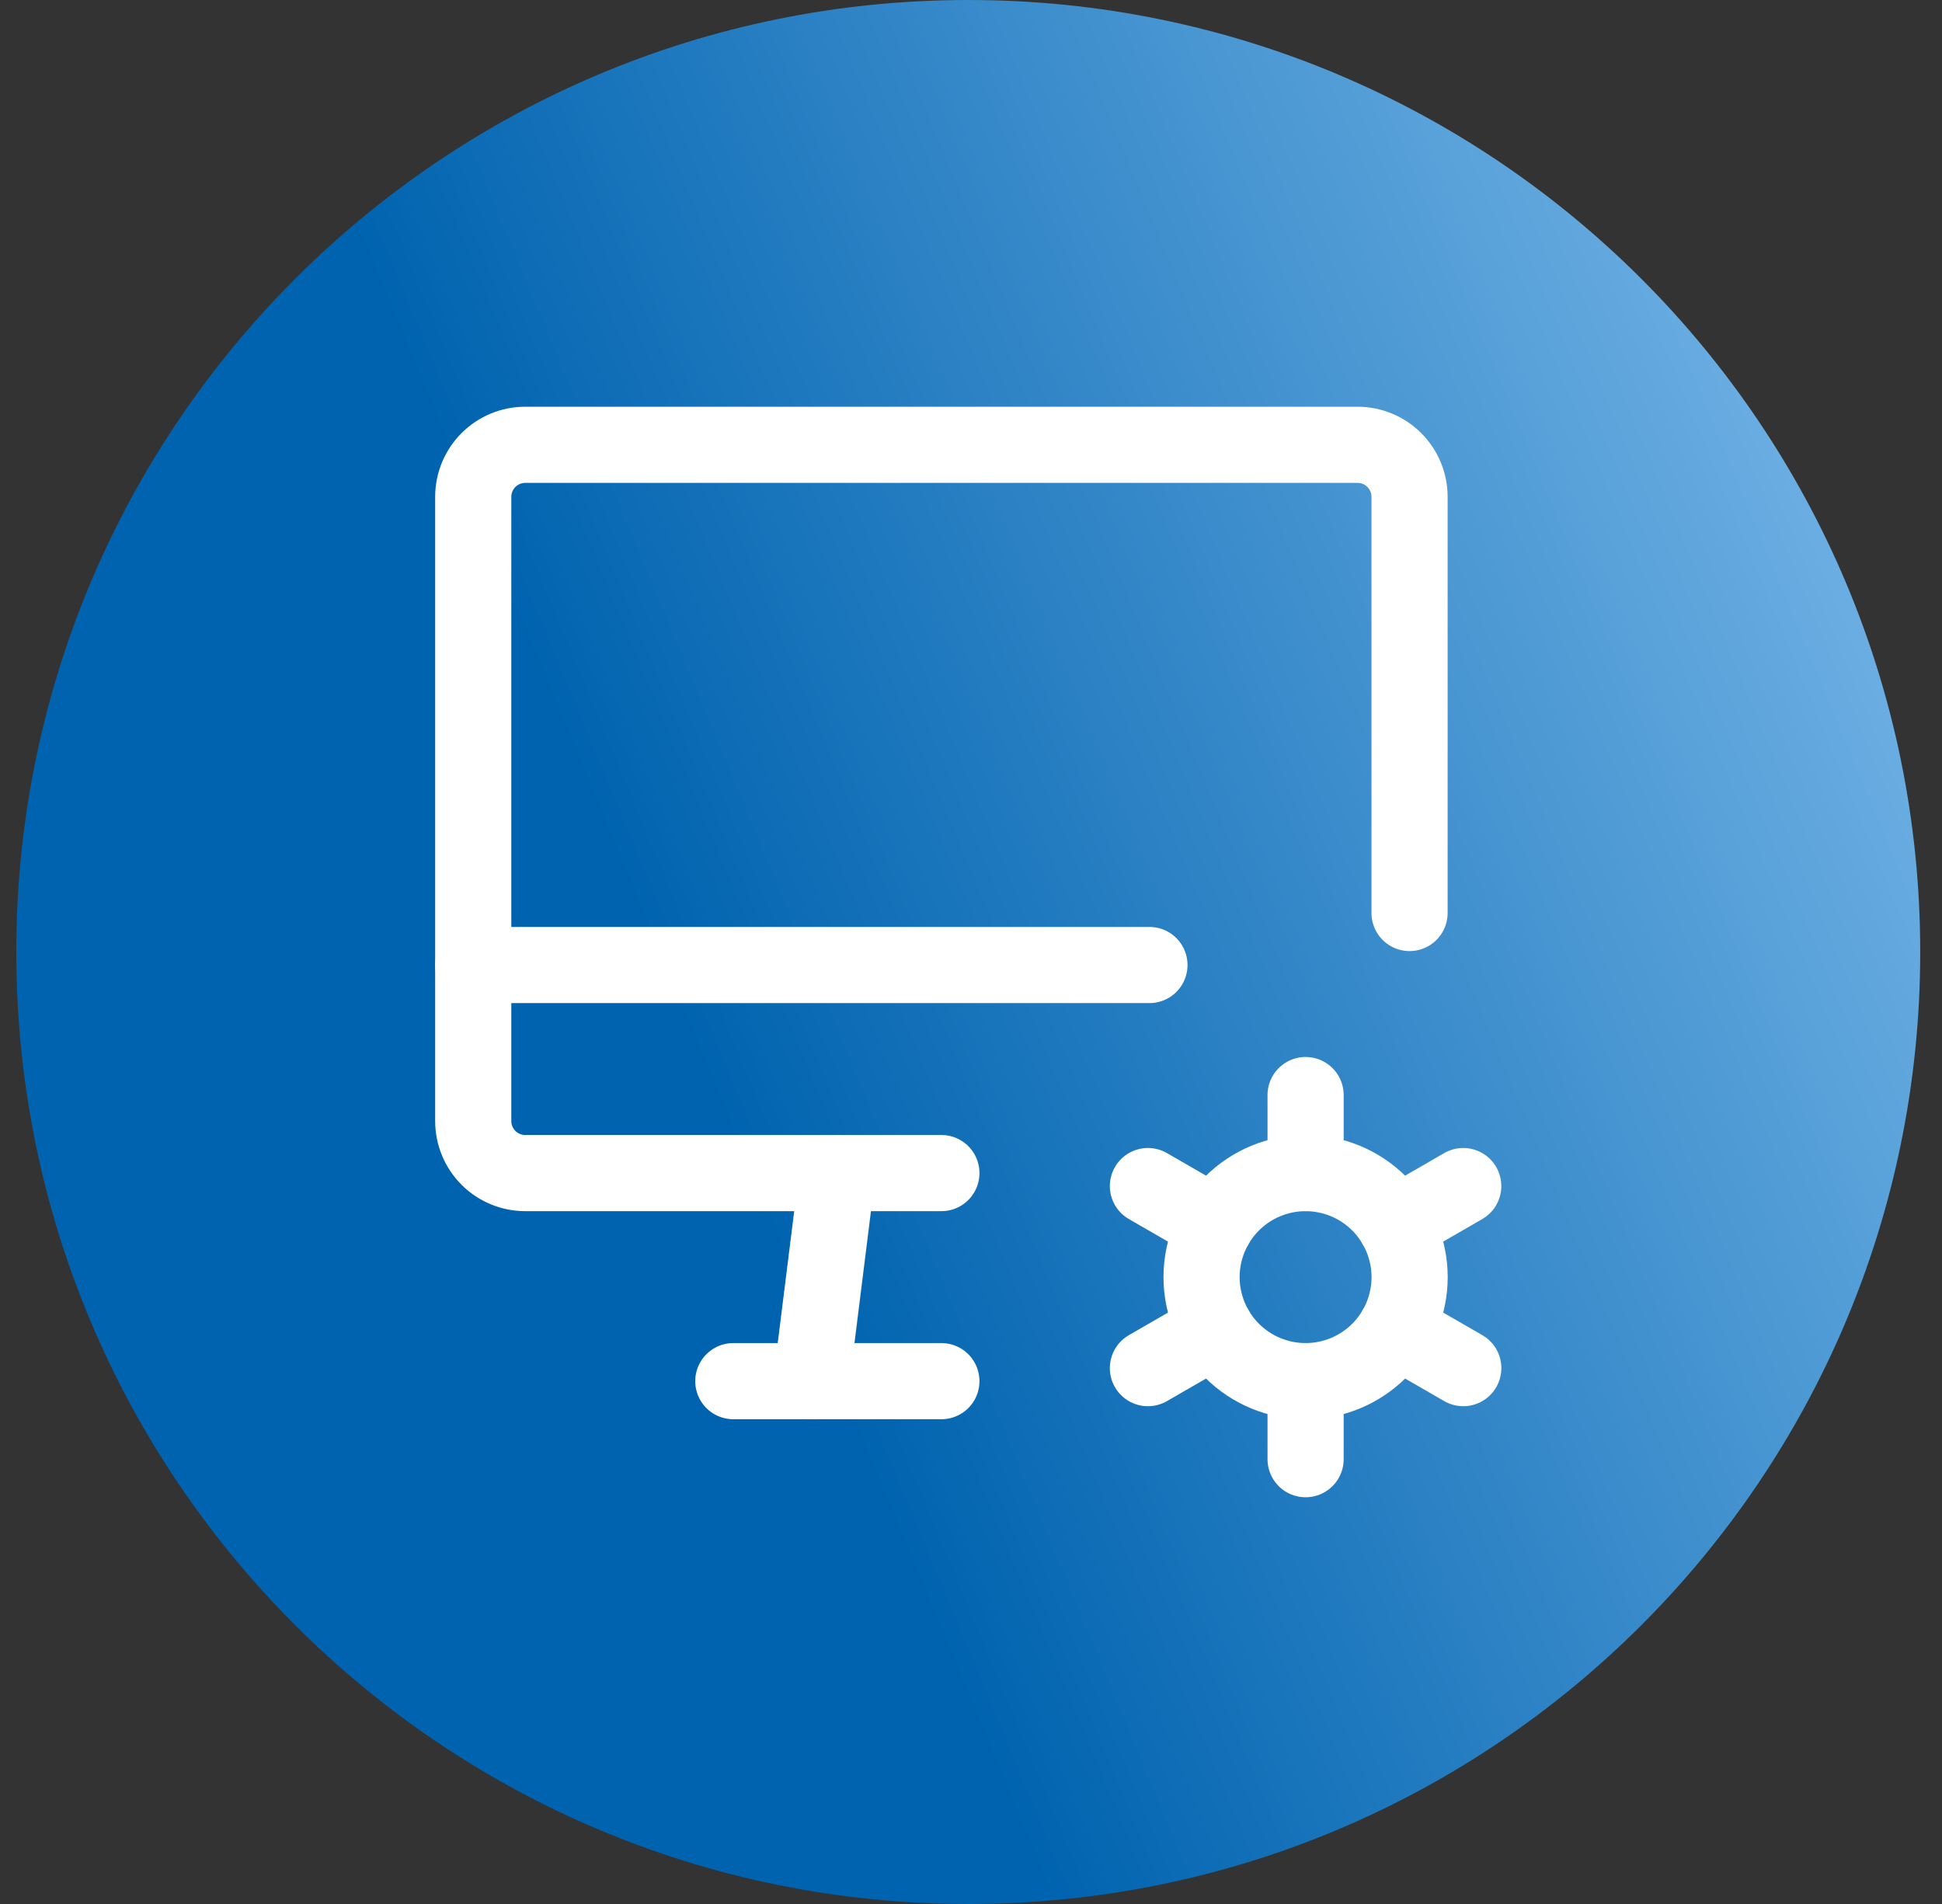
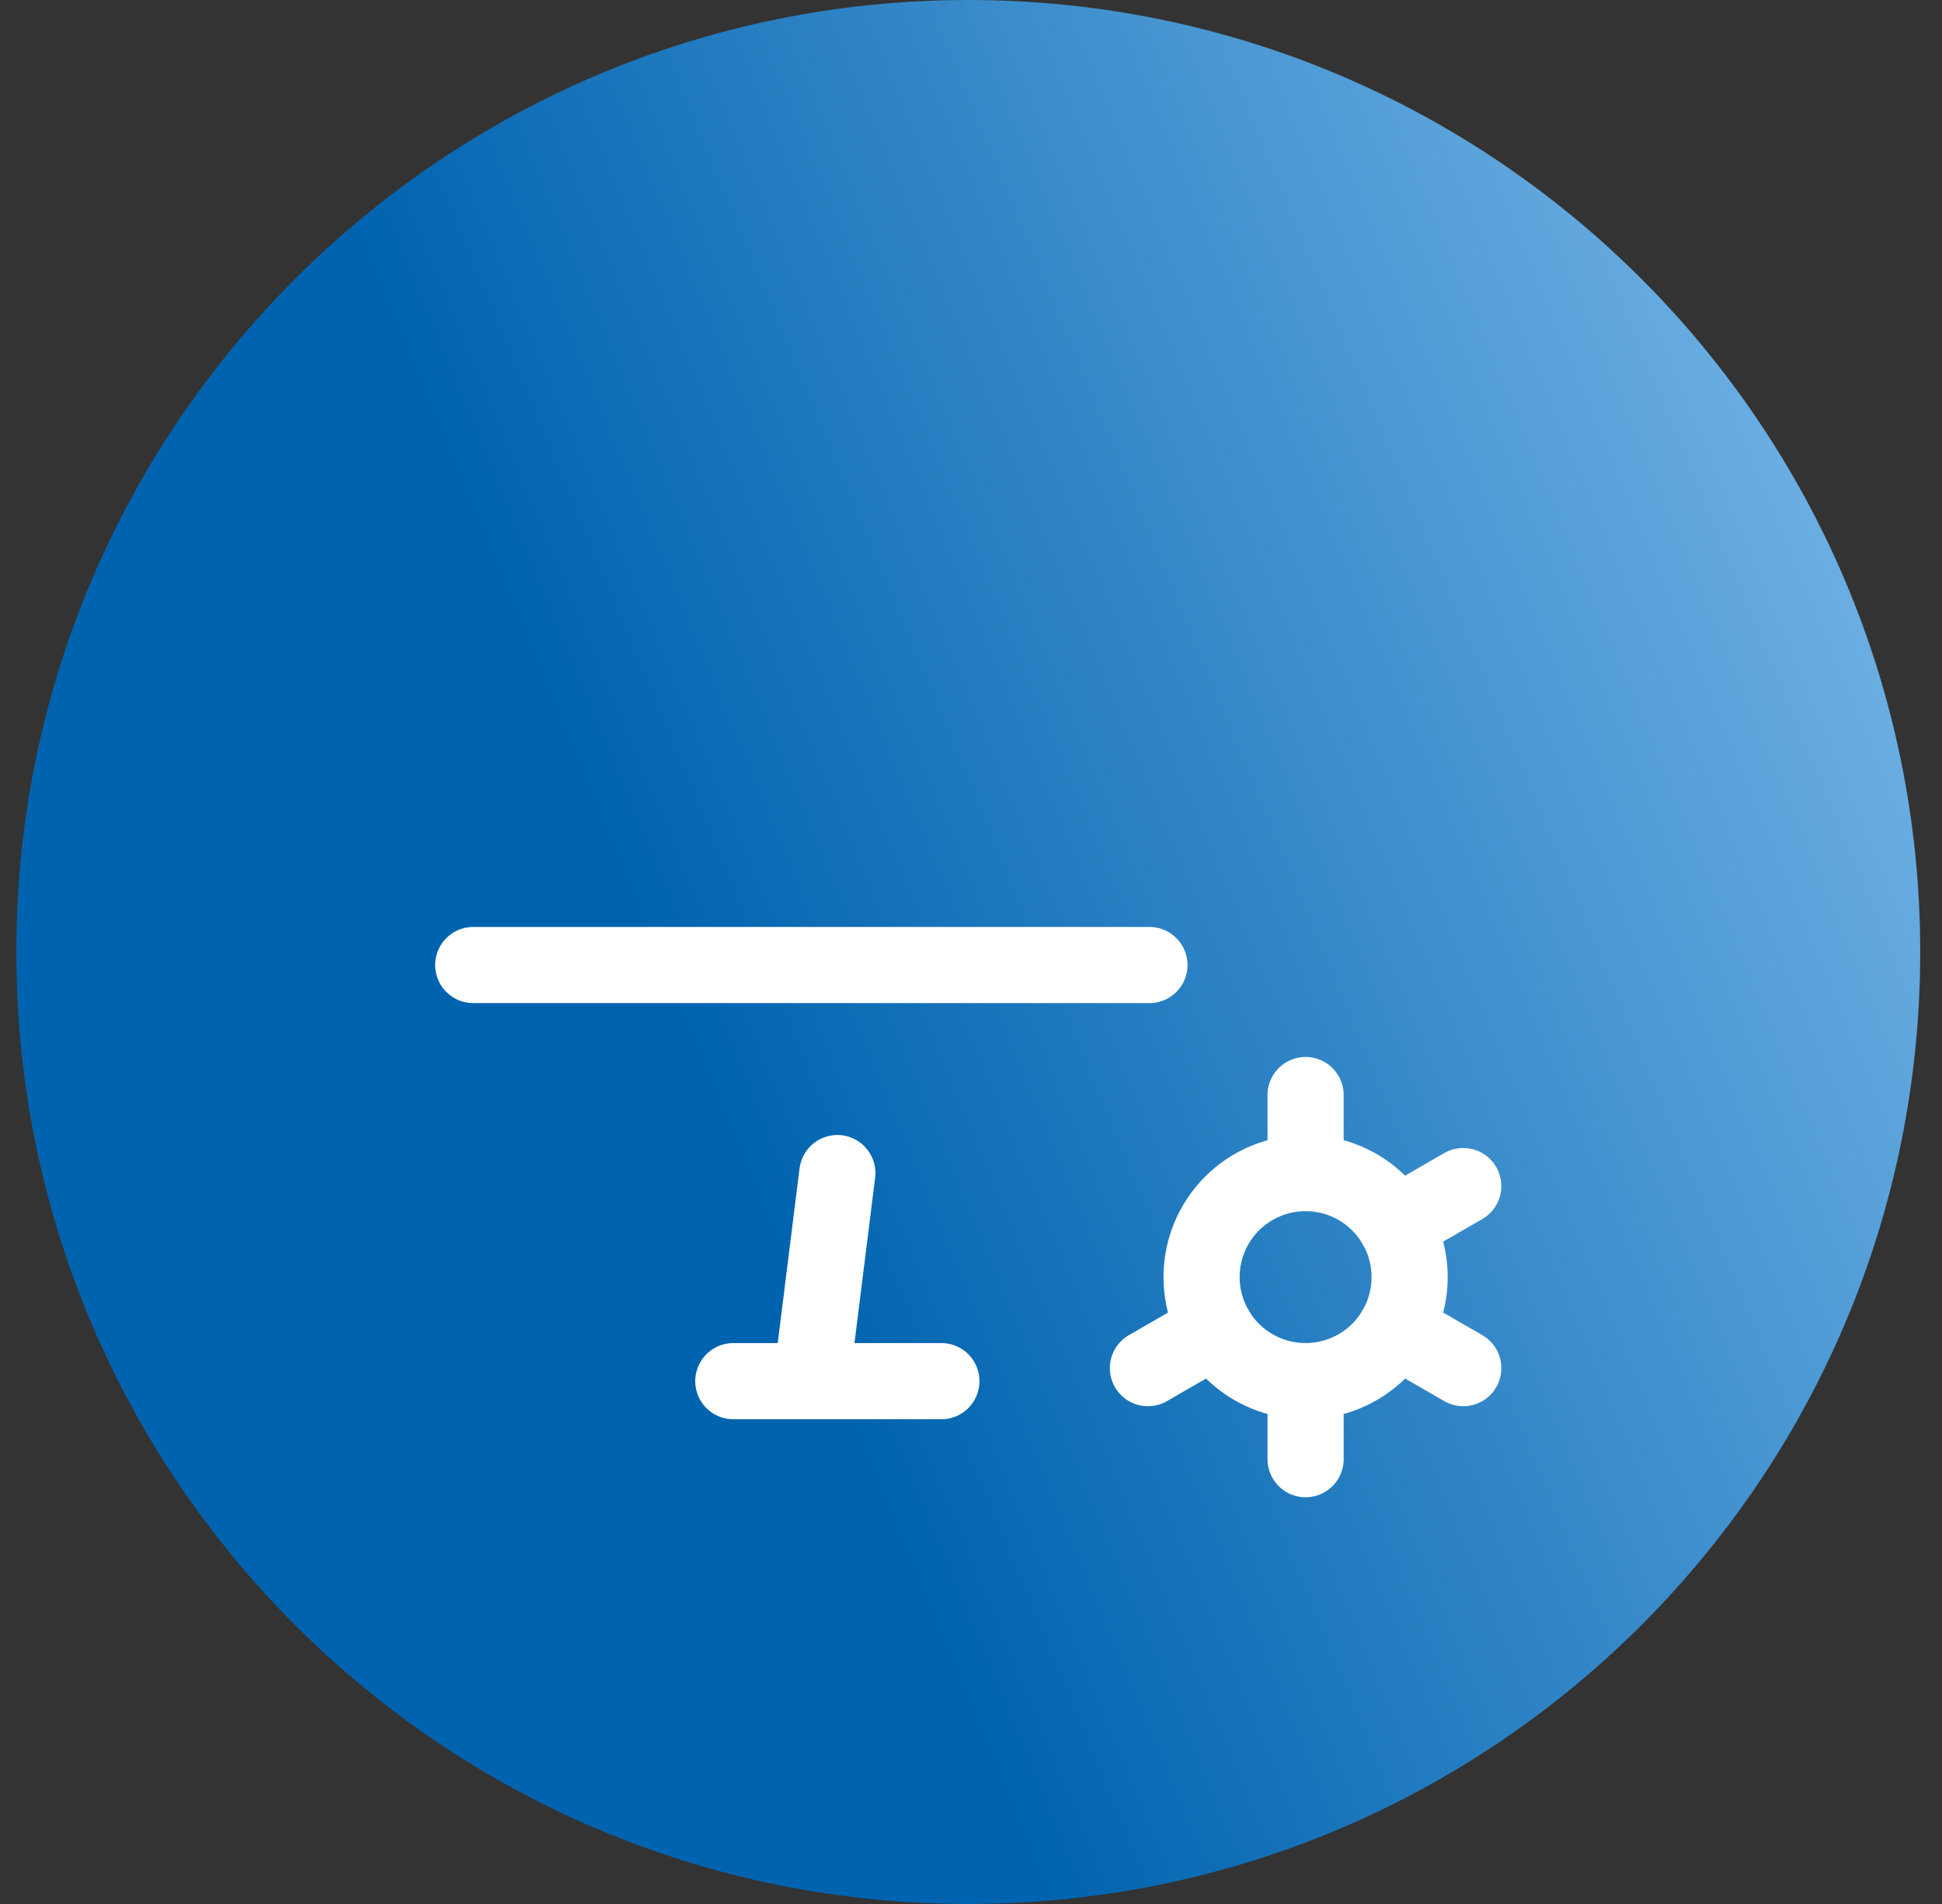
<svg xmlns="http://www.w3.org/2000/svg" width="51" height="50" viewBox="0 0 51 50" fill="none">
  <rect x="0" y="0" width="51" height="50" fill="#333333" stroke="none" />
  <path d="M0.428 25C0.428 11.193 11.621 0 25.428 0C39.235 0 50.428 11.193 50.428 25C50.428 38.807 39.235 50 25.428 50C11.621 50 0.428 38.807 0.428 25Z" fill="url(#paint0_linear_2367_10242)" />
-   <path d="M24.722 30.806H13.794C13.431 30.806 13.084 30.662 12.828 30.406C12.572 30.149 12.428 29.802 12.428 29.44V13.047C12.428 12.685 12.572 12.337 12.828 12.081C13.084 11.825 13.431 11.681 13.794 11.681H35.651C36.013 11.681 36.361 11.825 36.617 12.081C36.873 12.337 37.017 12.685 37.017 13.047V23.976" stroke="white" stroke-width="2" stroke-linecap="round" stroke-linejoin="round" />
  <path d="M12.428 25.342H30.186" stroke="white" stroke-width="2" stroke-linecap="round" stroke-linejoin="round" />
  <path d="M34.287 28.757V30.806" stroke="white" stroke-width="2" stroke-linecap="round" stroke-linejoin="round" />
  <path d="M21.99 30.806L21.307 36.27" stroke="white" stroke-width="2" stroke-linecap="round" stroke-linejoin="round" />
  <path d="M31.555 33.538C31.555 34.263 31.843 34.958 32.355 35.47C32.867 35.982 33.562 36.27 34.287 36.27C35.011 36.27 35.706 35.982 36.219 35.47C36.731 34.958 37.019 34.263 37.019 33.538C37.019 32.813 36.731 32.118 36.219 31.606C35.706 31.094 35.011 30.806 34.287 30.806C33.562 30.806 32.867 31.094 32.355 31.606C31.843 32.118 31.555 32.813 31.555 33.538Z" stroke="white" stroke-width="2" stroke-linecap="round" stroke-linejoin="round" />
-   <path d="M30.146 31.147L31.922 32.172" stroke="white" stroke-width="2" stroke-linecap="round" stroke-linejoin="round" />
  <path d="M38.427 31.147L36.652 32.172" stroke="white" stroke-width="2" stroke-linecap="round" stroke-linejoin="round" />
  <path d="M31.922 34.904L30.146 35.928" stroke="white" stroke-width="2" stroke-linecap="round" stroke-linejoin="round" />
  <path d="M36.652 34.904L38.428 35.928" stroke="white" stroke-width="2" stroke-linecap="round" stroke-linejoin="round" />
  <path d="M19.258 36.27H24.722" stroke="white" stroke-width="2" stroke-linecap="round" stroke-linejoin="round" />
  <path d="M34.287 36.27V38.319" stroke="white" stroke-width="2" stroke-linecap="round" stroke-linejoin="round" />
  <defs>
    <linearGradient id="paint0_linear_2367_10242" x1="50.428" y1="-2.34173e-06" x2="-9.292" y2="24.834" gradientUnits="userSpaceOnUse">
      <stop stop-color="#83BFEE" />
      <stop offset="0.624" stop-color="#0063AF" />
    </linearGradient>
  </defs>
</svg>